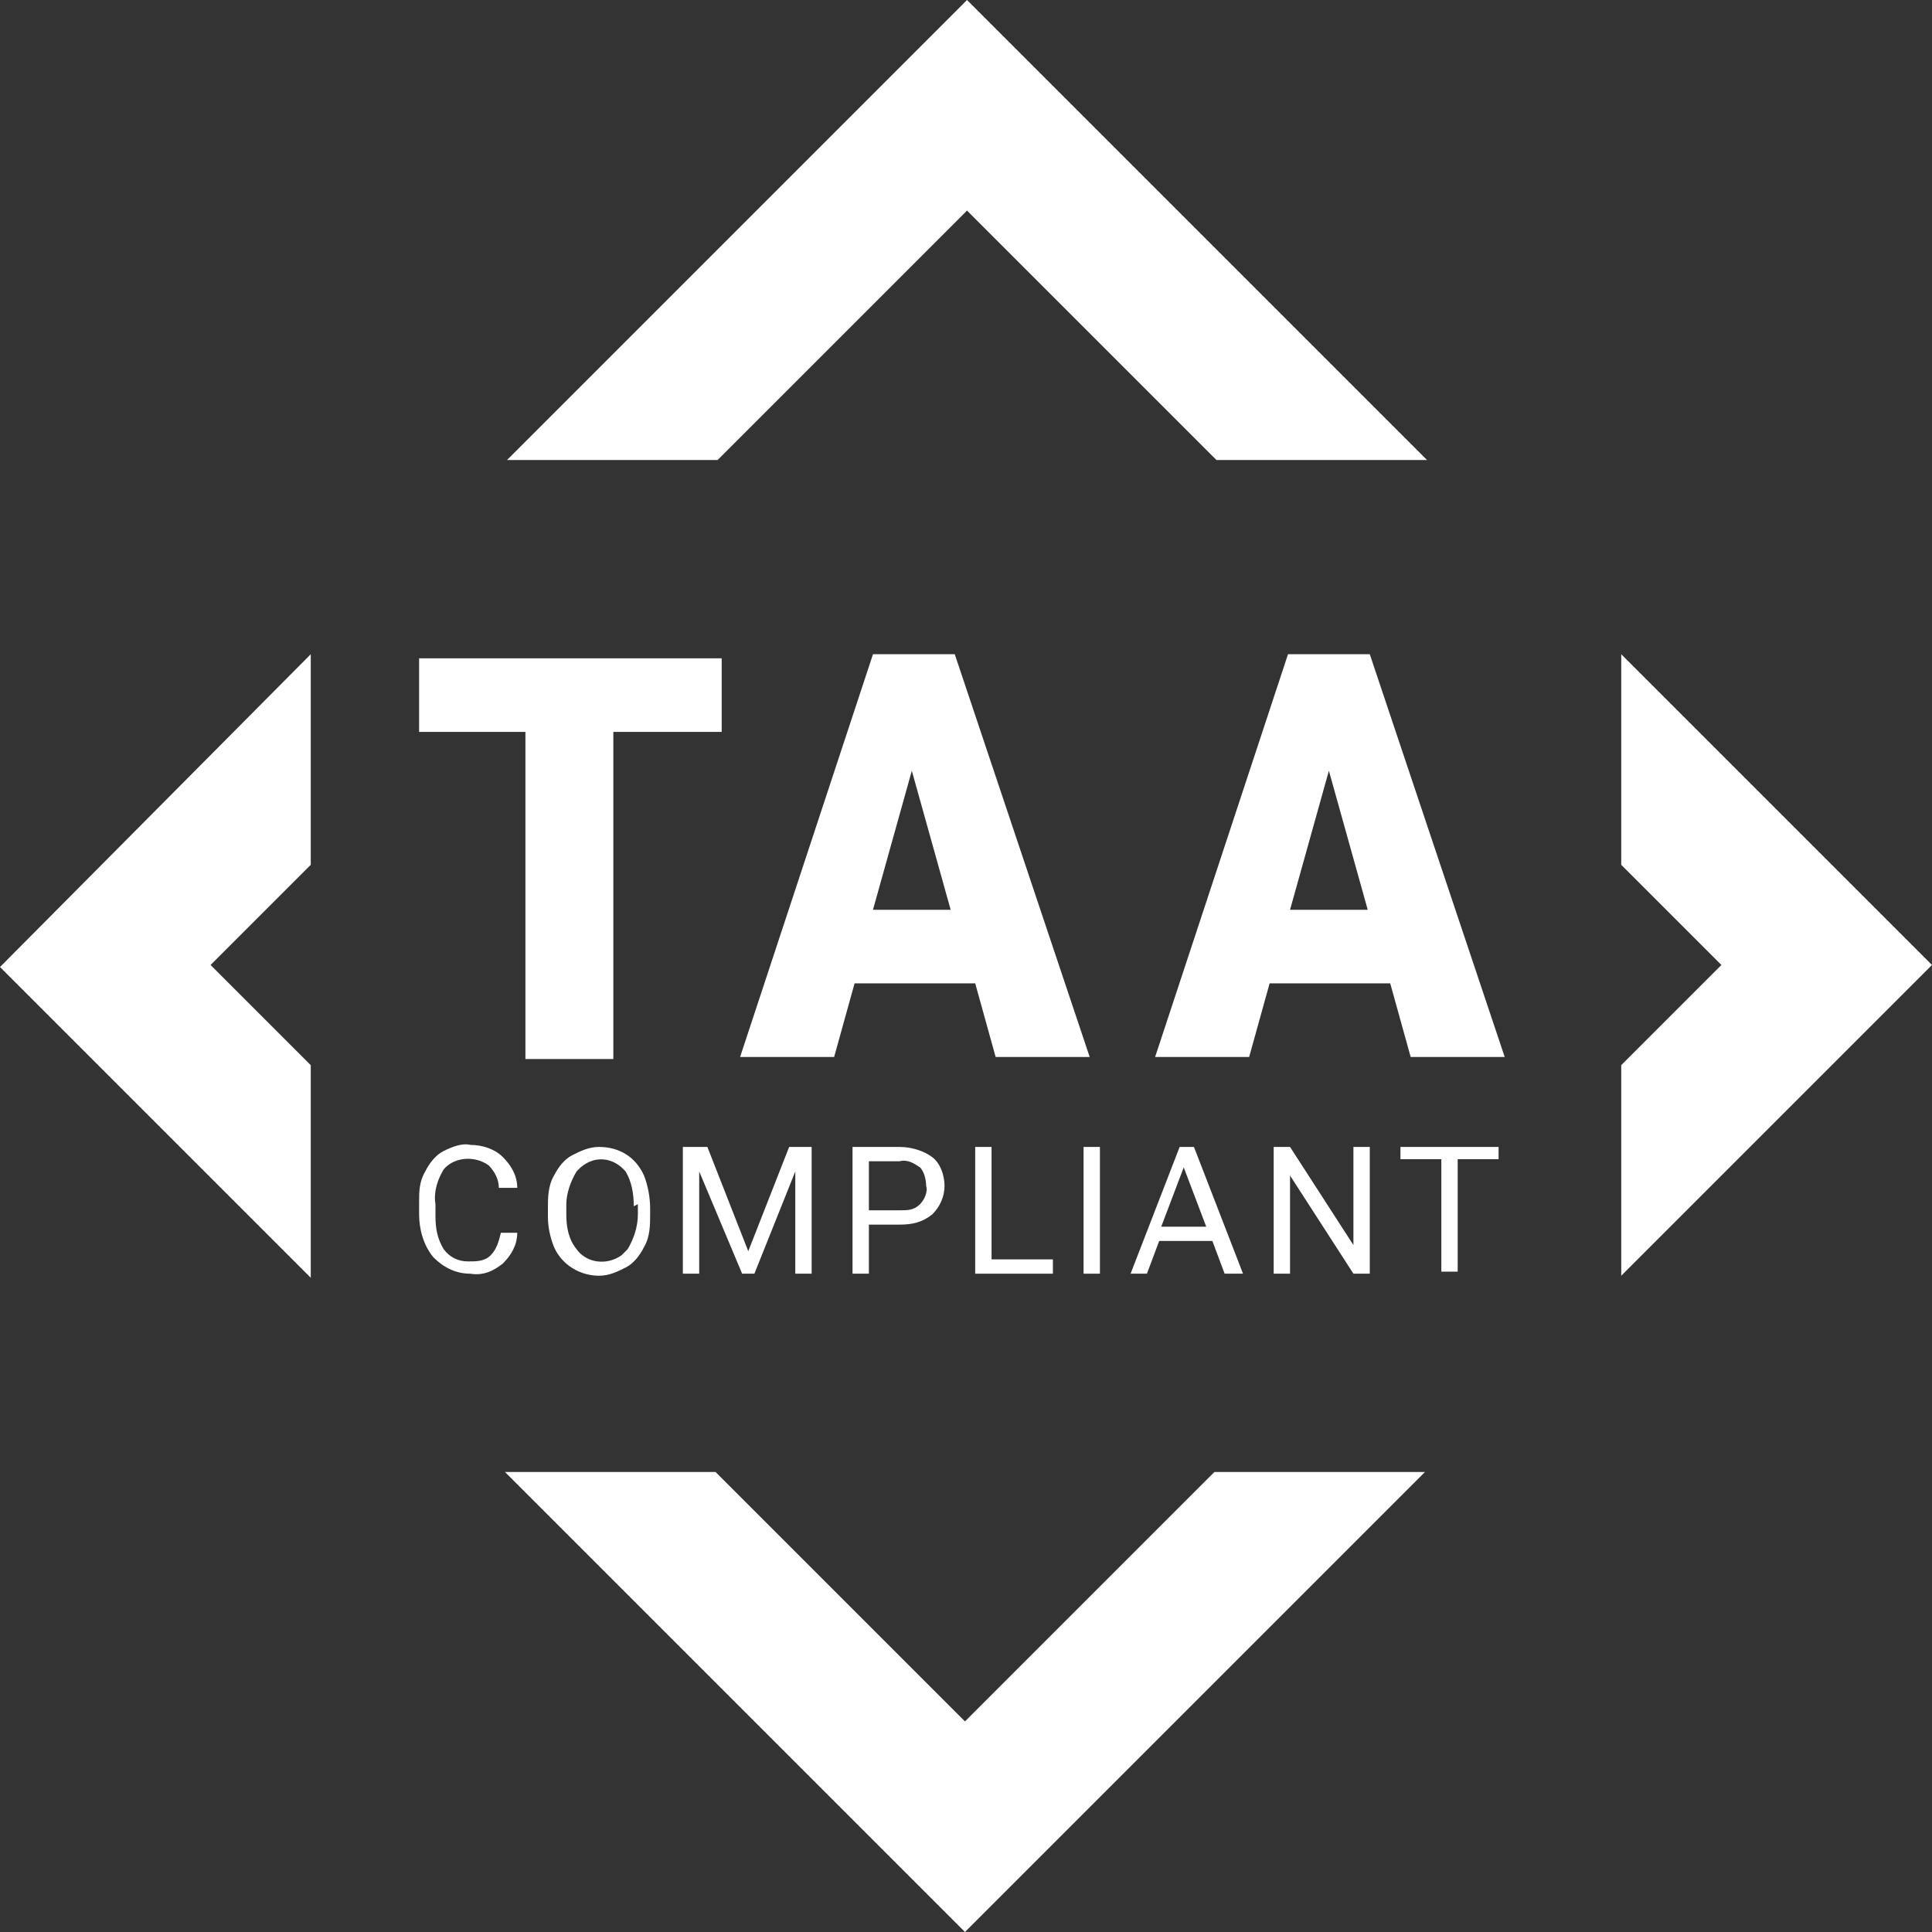
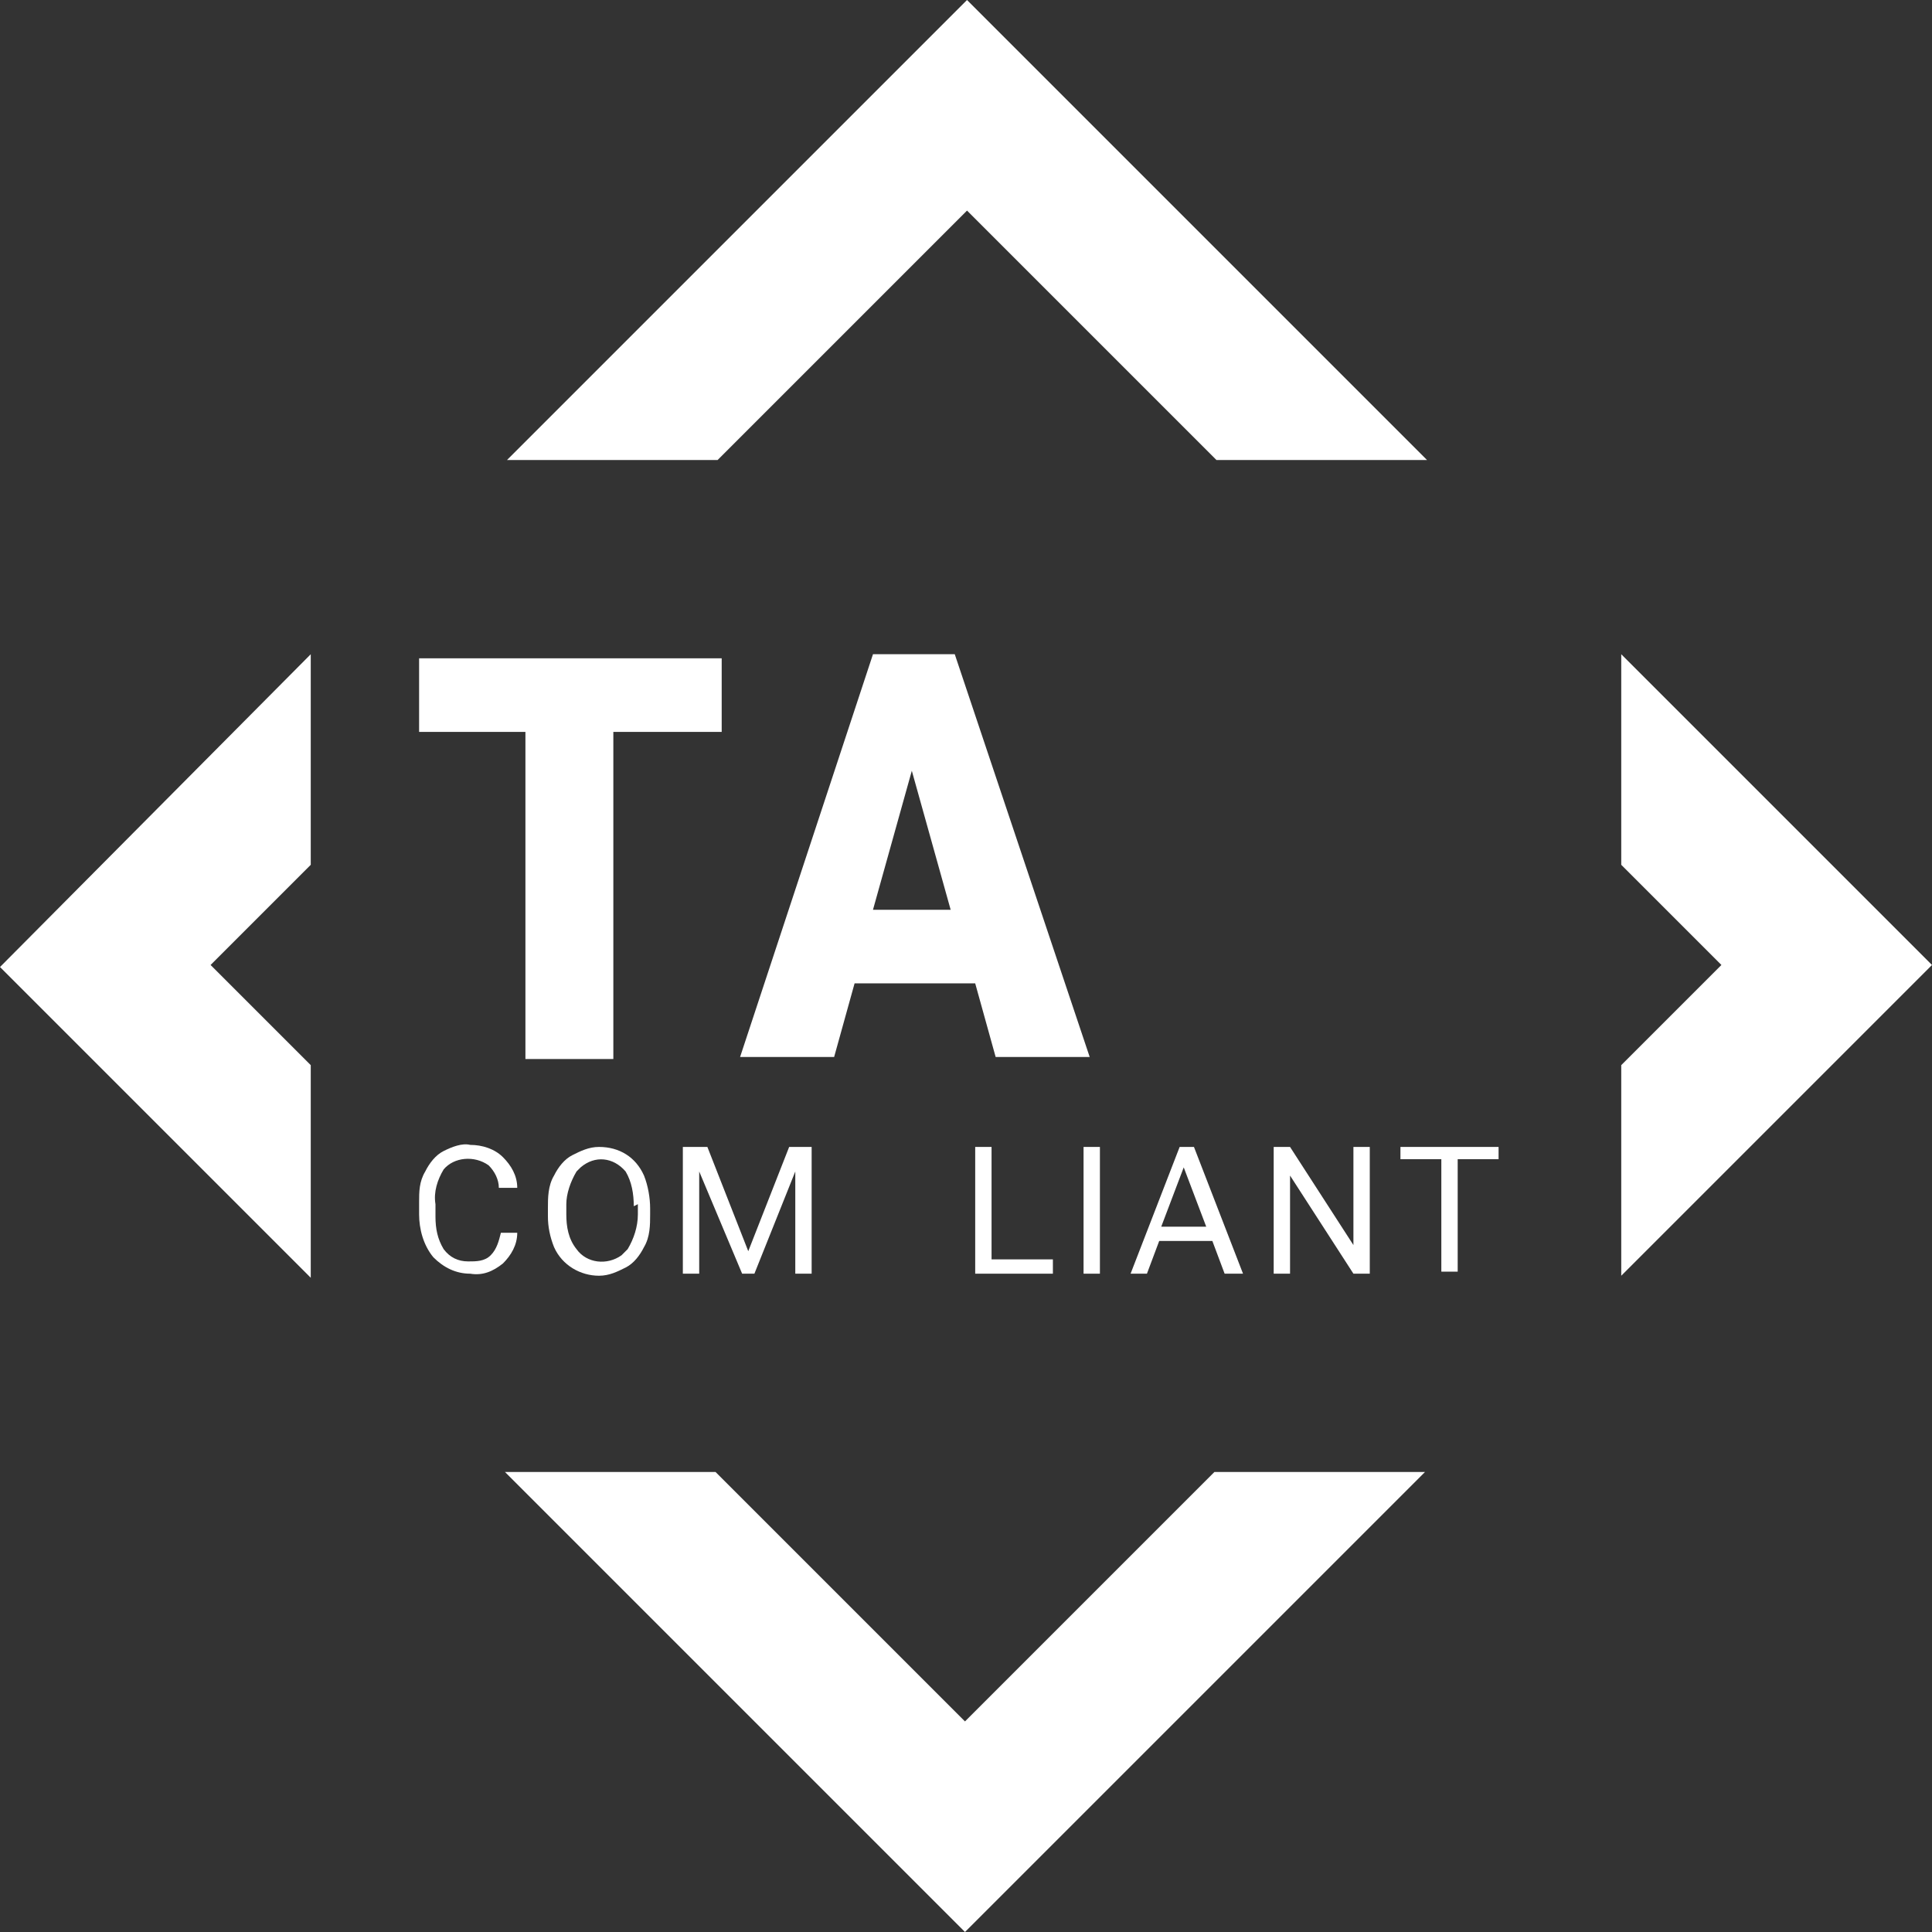
<svg xmlns="http://www.w3.org/2000/svg" id="Layer_2" viewBox="0 0 94.5 94.5">
  <rect x="0" y="0" width="94.5" height="94.5" fill="#333333" stroke="none" />
  <defs>
    <style>.cls-1{fill:#fff;}</style>
  </defs>
  <g id="Layer_1">
    <g id="White">
      <path id="Path_2961" class="cls-1" d="M79.3,62.4l15.2-15.2-15.2-15.2v10.3l4.9,4.9-4.9,4.9v10.3Z" />
      <path id="Path_2962" class="cls-1" d="M35.1,22.5l12.2-12.2,12.2,12.2h10.3L47.3,0l-22.5,22.5h10.3Z" />
      <path id="Path_2963" class="cls-1" d="M59.4,72l-12.2,12.2-12.2-12.2h-10.3l22.5,22.5,22.5-22.5s-10.3,0-10.3,0Z" />
      <path id="Path_2964" class="cls-1" d="M15.2,52.1l-4.9-4.9,4.9-4.9v-10.3L0,47.3l15.2,15.2v-10.4Z" />
      <path id="Path_2965" class="cls-1" d="M35.3,35.8h-5.3v16h-4.3v-16h-5.2v-3.6h14.8v3.6Z" />
      <path id="Path_2966" class="cls-1" d="M47.6,48.1h-5.8l-1,3.6h-4.6l6.5-19.7h4l6.6,19.7h-4.6l-1-3.6h-.1ZM42.7,44.5h3.8l-1.9-6.8s-1.9,6.8-1.9,6.8Z" />
-       <path id="Path_2967" class="cls-1" d="M67.9,48.1h-5.8l-1,3.6h-4.6l6.5-19.7h4l6.6,19.7h-4.6l-1-3.6h-.1ZM63.1,44.5h3.8l-1.9-6.8-1.9,6.8Z" />
      <path id="Path_2968" class="cls-1" d="M25.3,60.3c0,.6-.3,1.1-.7,1.5-.5.4-1,.6-1.6.5-.7,0-1.3-.3-1.8-.8-.5-.6-.7-1.4-.7-2.1v-.6c0-.5,0-1,.3-1.5.2-.4.5-.8.9-1s.9-.4,1.3-.3c.6,0,1.2.2,1.6.6.4.4.7.9.7,1.5h-.9c0-.4-.2-.8-.5-1.1-.7-.5-1.7-.4-2.2.2-.3.5-.5,1.1-.4,1.7v.6c0,.6.1,1.1.4,1.6.3.4.7.6,1.2.6.4,0,.8,0,1.1-.3.3-.3.4-.7.5-1.1,0,0,.8,0,.8,0Z" />
      <path id="Path_2969" class="cls-1" d="M31.8,59.4c0,.5,0,1.1-.3,1.6-.2.4-.5.8-.9,1s-.8.4-1.3.4c-.9,0-1.8-.5-2.2-1.4-.2-.5-.3-1-.3-1.5v-.4c0-.5,0-1.1.3-1.6.2-.4.5-.8.9-1s.8-.4,1.3-.4c1,0,1.8.5,2.2,1.4.2.5.3,1.1.3,1.6v.4-.1ZM31,59c0-.6-.1-1.2-.4-1.7-.6-.7-1.5-.8-2.2-.2l-.2.2c-.3.5-.5,1.1-.5,1.6v.5c0,.6.1,1.2.5,1.7.5.7,1.5.8,2.2.3l.3-.3c.3-.5.5-1.1.5-1.7v-.5l-.2.1Z" />
      <path id="Path_2970" class="cls-1" d="M34.6,56.1l2,5.1,2-5.1h1.1v6.2h-.8v-5l-2,5h-.6l-2.1-5v5h-.8v-6.2h1.2Z" />
-       <path id="Path_2971" class="cls-1" d="M42.5,59.9v2.4h-.8v-6.2h2.3c.6,0,1.2.2,1.6.5.4.3.6.9.6,1.4s-.2,1-.6,1.4c-.5.4-1,.5-1.6.5,0,0-1.5,0-1.5,0ZM42.5,59.2h1.5c.4,0,.7,0,1-.3.2-.2.4-.6.3-.9,0-.3-.1-.7-.3-.9-.3-.2-.6-.4-1-.3h-1.5v2.4Z" />
      <path id="Path_2972" class="cls-1" d="M48.5,61.6h3v.7h-3.8v-6.2h.8v5.5Z" />
      <path id="Path_2973" class="cls-1" d="M53.8,62.3h-.8v-6.2h.8v6.2Z" />
      <path id="Path_2974" class="cls-1" d="M59.3,60.7h-2.6l-.6,1.6h-.8l2.4-6.2h.7l2.4,6.2h-.9s-.6-1.6-.6-1.6ZM56.9,60h2.1l-1.1-2.9-1.1,2.9h.1Z" />
      <path id="Path_2975" class="cls-1" d="M67,62.3h-.8l-3.1-4.8v4.8h-.8v-6.2h.8l3.1,4.8v-4.8h.8v6.2Z" />
      <path id="Path_2976" class="cls-1" d="M73.3,56.7h-2v5.5h-.8v-5.5h-2v-.6h4.8v.6Z" />
    </g>
  </g>
</svg>